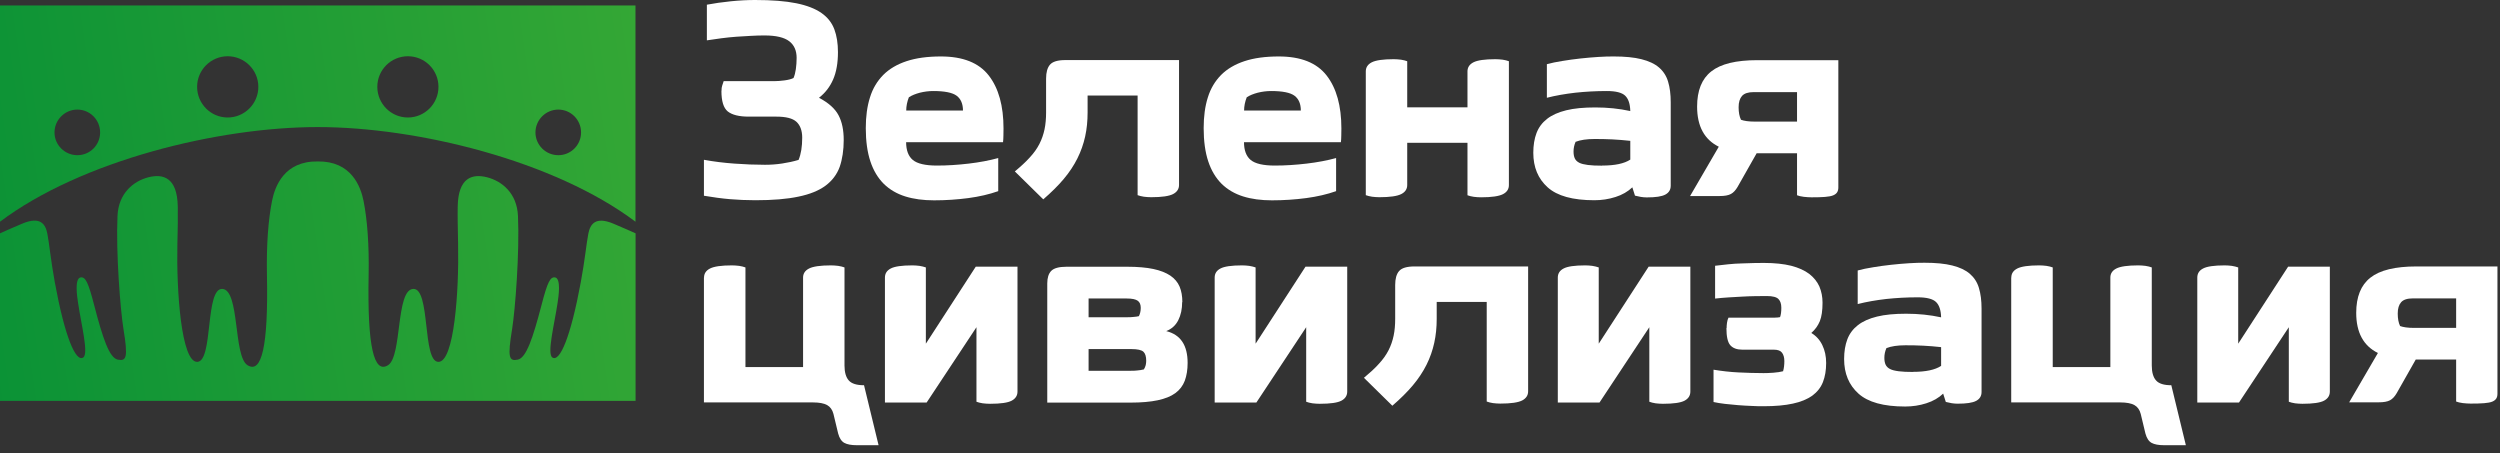
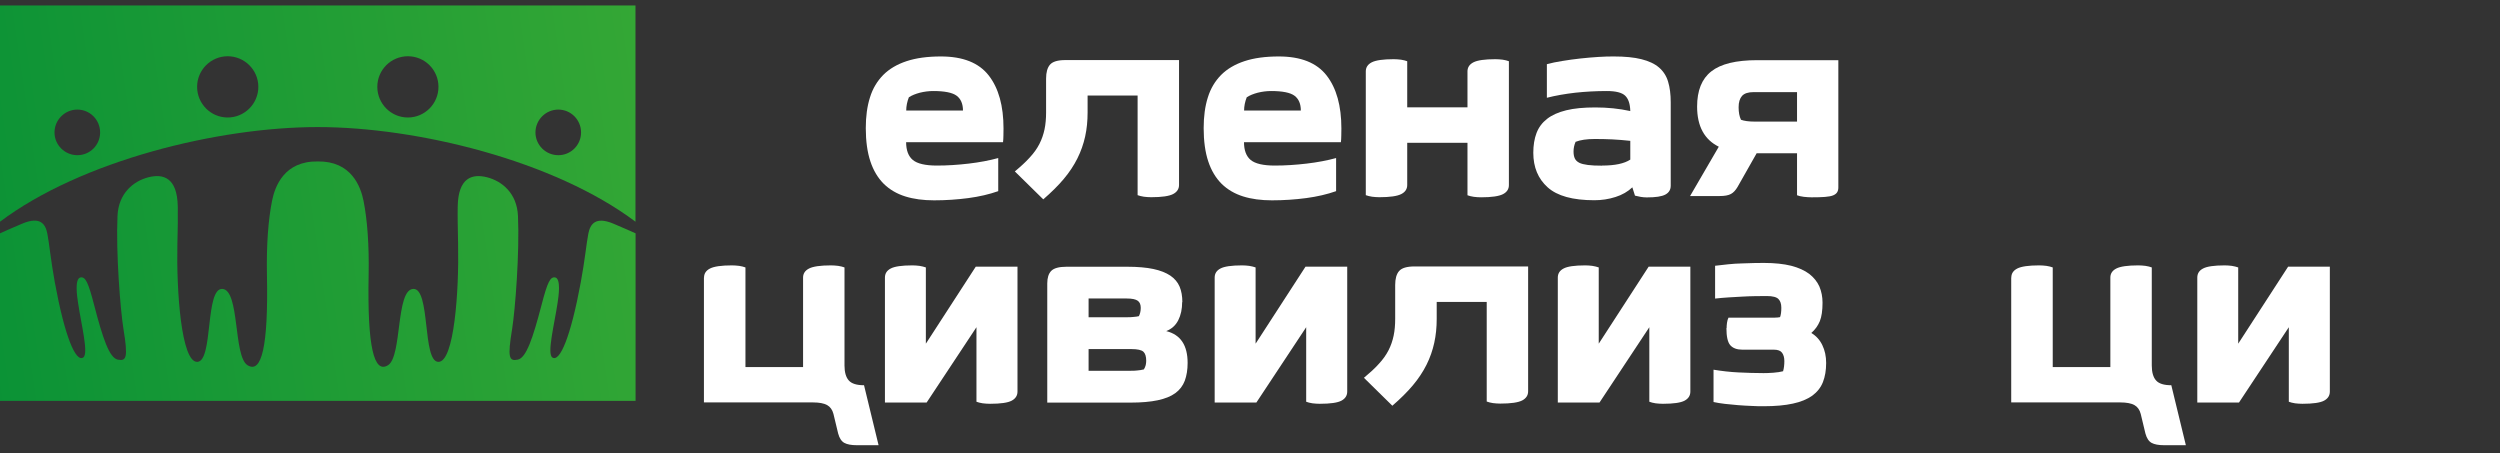
<svg xmlns="http://www.w3.org/2000/svg" width="204" height="37" viewBox="0 0 204 37" fill="none">
  <rect x="0" y="0" width="204" height="37" fill="#333333" stroke="none" />
  <g id="Layer_1" clip-path="url(#clip0_3243_3759)">
    <g id="Group">
      <path id="Vector" d="M0 0.446V18.092C6.623 13.111 17.79 10.369 25.927 10.369C34.065 10.369 45.231 13.111 51.855 18.092V0.446H0ZM6.312 12.664C5.284 12.664 4.447 11.827 4.447 10.807C4.447 9.787 5.284 8.942 6.312 8.942C7.341 8.942 8.17 9.779 8.17 10.807C8.17 11.835 7.341 12.664 6.312 12.664ZM18.579 9.588C17.2 9.588 16.084 8.464 16.084 7.085C16.084 5.706 17.208 4.59 18.579 4.59C19.95 4.59 21.081 5.706 21.081 7.085C21.081 8.464 19.958 9.588 18.579 9.588ZM33.284 9.588C31.905 9.588 30.789 8.464 30.789 7.085C30.789 5.706 31.905 4.59 33.284 4.59C34.663 4.59 35.779 5.706 35.779 7.085C35.779 8.464 34.663 9.588 33.284 9.588ZM45.558 12.664C44.53 12.664 43.693 11.827 43.693 10.807C43.693 9.787 44.53 8.942 45.558 8.942C46.586 8.942 47.415 9.779 47.415 10.807C47.415 11.835 46.586 12.664 45.558 12.664Z" fill="url(#paint0_linear_3243_3759)" />
      <path id="Vector_2" d="M50.053 18.251C50.906 18.61 51.472 18.865 51.863 19.04V32.709H0V19.04C0.391 18.865 0.956 18.61 1.809 18.251C3.3 17.622 3.714 18.291 3.866 19.08C4.025 19.909 4.137 21.184 4.471 23.033C5.284 27.441 6.169 29.577 6.791 29.171C7.253 28.868 6.623 26.461 6.368 24.699C6.297 24.245 6.057 22.699 6.591 22.635C6.966 22.587 7.197 23.009 7.683 24.898C8.377 27.576 8.919 29.21 9.612 29.346C10.306 29.481 10.465 29.21 10.075 26.851C9.819 25.265 9.453 20.618 9.588 17.622C9.668 15.764 10.895 14.776 12.115 14.465C13.287 14.17 14.466 14.449 14.506 16.856C14.522 17.693 14.506 18.713 14.474 19.941C14.394 23.711 14.785 29.569 16.1 29.529C17.415 29.481 16.722 23.488 18.148 23.575C19.575 23.671 19.033 29.075 20.197 29.8C21.352 30.526 21.902 28.254 21.783 22.436C21.735 19.965 21.894 17.924 22.197 16.394C22.436 15.191 23.202 13.134 25.927 13.174C28.653 13.134 29.426 15.199 29.666 16.394C29.968 17.924 30.128 19.965 30.08 22.436C29.968 28.254 30.502 30.526 31.666 29.8C32.822 29.067 32.288 23.663 33.714 23.575C35.141 23.488 34.448 29.481 35.763 29.529C37.07 29.569 37.46 23.711 37.381 19.941C37.357 18.713 37.333 17.685 37.349 16.856C37.389 14.449 38.568 14.17 39.74 14.465C40.959 14.776 42.187 15.764 42.267 17.622C42.402 20.618 42.043 25.257 41.788 26.851C41.398 29.218 41.549 29.489 42.251 29.346C42.944 29.21 43.486 27.576 44.187 24.898C44.674 23.009 44.905 22.587 45.279 22.635C45.813 22.699 45.566 24.253 45.502 24.699C45.239 26.461 44.618 28.86 45.072 29.171C45.694 29.577 46.578 27.441 47.391 23.033C47.734 21.184 47.846 19.909 48.005 19.08C48.157 18.299 48.571 17.63 50.053 18.251Z" fill="url(#paint1_linear_3243_3759)" />
    </g>
    <g id="Group_2">
-       <path id="Vector_3" d="M58.876 7.404C58.876 7.237 58.892 7.094 58.932 6.982C58.964 6.87 59.004 6.751 59.051 6.623H63.156C63.427 6.623 63.714 6.599 64.017 6.56C64.32 6.52 64.567 6.456 64.75 6.368C64.838 6.169 64.902 5.922 64.942 5.635C64.981 5.348 65.005 5.045 65.005 4.726C65.005 4.129 64.806 3.674 64.4 3.363C63.993 3.053 63.324 2.893 62.391 2.893C62.048 2.893 61.682 2.901 61.291 2.925C60.901 2.949 60.502 2.973 60.087 2.997C59.673 3.029 59.267 3.069 58.852 3.124C58.438 3.18 58.047 3.236 57.681 3.292V0.383C58.278 0.271 58.932 0.175 59.641 0.104C60.351 0.032 61.012 0 61.618 0C62.981 0 64.097 0.088 64.965 0.263C65.834 0.438 66.528 0.709 67.03 1.06C67.532 1.411 67.882 1.857 68.082 2.391C68.281 2.925 68.377 3.547 68.377 4.256C68.377 5.133 68.249 5.874 67.986 6.48C67.723 7.086 67.341 7.58 66.83 7.978C67.612 8.393 68.138 8.863 68.424 9.405C68.711 9.947 68.847 10.616 68.847 11.429C68.847 12.242 68.735 12.992 68.52 13.613C68.297 14.227 67.914 14.737 67.372 15.144C66.83 15.55 66.089 15.853 65.157 16.044C64.224 16.244 63.053 16.339 61.634 16.339C60.908 16.339 60.215 16.307 59.562 16.252C58.9 16.196 58.199 16.1 57.441 15.973V13.039C58.222 13.183 59.051 13.287 59.92 13.35C60.789 13.414 61.626 13.446 62.423 13.446C62.893 13.446 63.363 13.414 63.826 13.342C64.296 13.271 64.742 13.175 65.165 13.047C65.364 12.569 65.46 11.963 65.46 11.238C65.46 10.656 65.3 10.226 64.989 9.939C64.678 9.652 64.129 9.517 63.355 9.517H61.1C60.303 9.517 59.737 9.373 59.386 9.094C59.035 8.807 58.868 8.249 58.868 7.412L58.876 7.404Z" fill="white" />
      <path id="Vector_4" d="M73.94 11.597C73.94 12.266 74.124 12.753 74.49 13.056C74.857 13.358 75.51 13.51 76.451 13.51C77.304 13.51 78.164 13.454 79.049 13.35C79.926 13.247 80.731 13.095 81.456 12.896V15.598C80.731 15.853 79.918 16.044 79.017 16.164C78.117 16.283 77.184 16.347 76.22 16.347C75.343 16.347 74.554 16.244 73.868 16.028C73.183 15.813 72.593 15.47 72.115 15C71.637 14.522 71.27 13.916 71.023 13.167C70.776 12.426 70.648 11.517 70.648 10.457C70.648 9.509 70.76 8.672 70.991 7.946C71.214 7.221 71.581 6.615 72.075 6.113C72.569 5.619 73.207 5.245 73.98 4.99C74.753 4.734 75.686 4.607 76.778 4.607C78.579 4.607 79.878 5.125 80.683 6.161C81.488 7.197 81.887 8.64 81.887 10.481C81.887 10.64 81.887 10.832 81.879 11.055C81.879 11.278 81.863 11.469 81.847 11.605H73.956L73.94 11.597ZM78.579 9.022C78.579 8.473 78.403 8.066 78.061 7.811C77.718 7.556 77.081 7.428 76.156 7.428C75.789 7.428 75.423 7.476 75.064 7.564C74.705 7.66 74.403 7.779 74.163 7.939C74.02 8.305 73.948 8.672 73.948 9.022H78.587H78.579Z" fill="white" />
      <path id="Vector_5" d="M88.748 9.19C88.748 9.867 88.685 10.521 88.549 11.135C88.414 11.748 88.206 12.346 87.919 12.92C87.633 13.494 87.266 14.052 86.804 14.602C86.341 15.152 85.784 15.702 85.13 16.267L82.811 13.988C83.289 13.589 83.703 13.215 84.03 12.848C84.365 12.49 84.628 12.115 84.819 11.74C85.01 11.366 85.146 10.967 85.234 10.553C85.321 10.138 85.361 9.676 85.361 9.182V6.416C85.361 5.906 85.465 5.524 85.68 5.276C85.895 5.029 86.309 4.902 86.931 4.902H96.209V15.096C96.209 15.423 96.041 15.67 95.722 15.837C95.396 16.005 94.798 16.092 93.937 16.092C93.738 16.092 93.539 16.076 93.339 16.052C93.14 16.02 92.973 15.981 92.829 15.925V7.795H88.748V9.182V9.19Z" fill="white" />
      <path id="Vector_6" d="M101.51 11.597C101.51 12.266 101.694 12.753 102.06 13.056C102.427 13.358 103.081 13.51 104.021 13.51C104.874 13.51 105.735 13.454 106.619 13.35C107.496 13.247 108.301 13.095 109.026 12.896V15.598C108.301 15.853 107.488 16.044 106.588 16.164C105.687 16.283 104.754 16.347 103.79 16.347C102.913 16.347 102.124 16.244 101.439 16.028C100.753 15.813 100.164 15.47 99.685 15C99.207 14.522 98.84 13.916 98.593 13.167C98.346 12.426 98.219 11.517 98.219 10.457C98.219 9.509 98.33 8.672 98.561 7.946C98.785 7.221 99.151 6.615 99.645 6.113C100.14 5.619 100.777 5.245 101.55 4.99C102.323 4.734 103.256 4.607 104.348 4.607C106.149 4.607 107.448 5.125 108.253 6.161C109.058 7.197 109.457 8.64 109.457 10.481C109.457 10.64 109.457 10.832 109.449 11.055C109.449 11.278 109.433 11.469 109.417 11.605H101.526L101.51 11.597ZM106.149 9.022C106.149 8.473 105.974 8.066 105.631 7.811C105.288 7.556 104.651 7.428 103.726 7.428C103.36 7.428 102.993 7.476 102.634 7.564C102.276 7.66 101.973 7.779 101.734 7.939C101.59 8.305 101.518 8.672 101.518 9.022H106.157H106.149Z" fill="white" />
      <path id="Vector_7" d="M123.126 15.104C123.126 15.431 122.966 15.678 122.64 15.845C122.313 16.012 121.715 16.1 120.854 16.1C120.655 16.1 120.456 16.084 120.256 16.06C120.057 16.028 119.89 15.989 119.746 15.933V11.653H114.829V15.096C114.829 15.423 114.669 15.67 114.342 15.837C114.016 16.004 113.418 16.092 112.557 16.092C112.358 16.092 112.159 16.076 111.959 16.052C111.76 16.02 111.593 15.98 111.449 15.925V5.826C111.449 5.5 111.609 5.253 111.935 5.085C112.262 4.918 112.86 4.83 113.721 4.83C113.92 4.83 114.119 4.846 114.319 4.87C114.518 4.902 114.685 4.942 114.829 4.997V8.759H119.746V5.826C119.746 5.5 119.906 5.253 120.233 5.085C120.559 4.918 121.157 4.83 122.018 4.83C122.217 4.83 122.416 4.846 122.616 4.87C122.815 4.902 122.982 4.942 123.126 4.997V15.104Z" fill="white" />
      <path id="Vector_8" d="M133.207 15.279C132.84 15.63 132.378 15.901 131.82 16.076C131.27 16.252 130.696 16.339 130.099 16.339C128.337 16.339 127.07 15.989 126.289 15.287C125.508 14.586 125.117 13.645 125.117 12.466C125.117 11.852 125.205 11.318 125.38 10.856C125.556 10.393 125.842 10.011 126.241 9.7C126.64 9.389 127.158 9.158 127.803 8.999C128.449 8.839 129.238 8.767 130.178 8.767C131.175 8.767 132.123 8.863 133.032 9.062C133.016 8.48 132.88 8.066 132.617 7.811C132.354 7.556 131.852 7.428 131.119 7.428C130.242 7.428 129.381 7.476 128.552 7.564C127.723 7.66 126.942 7.795 126.225 7.978V5.237C126.592 5.141 127.014 5.045 127.492 4.974C127.971 4.894 128.449 4.83 128.951 4.774C129.445 4.719 129.931 4.679 130.409 4.647C130.888 4.615 131.31 4.607 131.677 4.607C132.585 4.607 133.343 4.679 133.94 4.83C134.546 4.982 135.024 5.205 135.375 5.508C135.726 5.81 135.981 6.201 136.116 6.663C136.26 7.134 136.331 7.691 136.331 8.345V15.152C136.331 15.478 136.188 15.717 135.893 15.877C135.598 16.036 135.096 16.108 134.371 16.108C134.211 16.108 134.052 16.092 133.893 16.068C133.725 16.036 133.566 16.005 133.414 15.965L133.199 15.287L133.207 15.279ZM130.736 13.51C131.772 13.51 132.538 13.35 133.032 13.024V11.493C132.522 11.438 132.035 11.398 131.565 11.374C131.095 11.35 130.617 11.342 130.123 11.342C129.469 11.342 128.951 11.421 128.568 11.573C128.457 11.828 128.401 12.091 128.401 12.362C128.401 12.585 128.433 12.777 128.505 12.928C128.576 13.079 128.696 13.191 128.863 13.279C129.031 13.366 129.27 13.422 129.573 13.462C129.875 13.502 130.266 13.518 130.728 13.518L130.736 13.51Z" fill="white" />
      <path id="Vector_9" d="M143.338 12.514L141.784 15.256C141.624 15.527 141.449 15.718 141.242 15.829C141.035 15.941 140.732 15.997 140.317 15.997H137.91L140.253 11.972C139.074 11.39 138.484 10.298 138.484 8.696C138.484 7.389 138.867 6.432 139.64 5.827C140.413 5.213 141.664 4.91 143.394 4.91H150.009V15.296C150.009 15.455 149.977 15.582 149.913 15.686C149.85 15.79 149.738 15.877 149.587 15.941C149.435 16.005 149.204 16.045 148.917 16.069C148.622 16.093 148.264 16.101 147.825 16.101C147.626 16.101 147.411 16.084 147.188 16.061C146.956 16.029 146.773 15.989 146.638 15.933V12.506H143.338V12.514ZM146.638 7.516H143.107C142.652 7.516 142.334 7.62 142.15 7.827C141.967 8.035 141.871 8.337 141.871 8.752C141.871 9.166 141.935 9.501 142.063 9.772C142.318 9.868 142.692 9.923 143.194 9.923H146.638V7.516Z" fill="white" />
      <path id="Vector_10" d="M57.449 22.652C57.449 22.325 57.609 22.078 57.936 21.911C58.262 21.743 58.86 21.655 59.721 21.655C59.92 21.655 60.119 21.672 60.319 21.695C60.518 21.727 60.685 21.767 60.829 21.823V29.953H65.531V22.652C65.531 22.325 65.691 22.078 66.017 21.911C66.344 21.743 66.942 21.655 67.803 21.655C68.002 21.655 68.201 21.672 68.401 21.695C68.6 21.727 68.767 21.767 68.911 21.823V29.825C68.911 30.375 69.03 30.79 69.261 31.044C69.493 31.308 69.907 31.435 70.505 31.435L71.692 36.329H69.923C69.469 36.329 69.126 36.265 68.895 36.138C68.664 36.01 68.496 35.755 68.393 35.372L68.01 33.778C67.922 33.436 67.747 33.197 67.492 33.053C67.229 32.91 66.846 32.838 66.352 32.838H57.441V22.644L57.449 22.652Z" fill="white" />
      <path id="Vector_11" d="M75.558 28.032L79.623 21.759H83.027V31.953C83.027 32.28 82.867 32.527 82.556 32.694C82.246 32.862 81.656 32.949 80.787 32.949C80.588 32.949 80.388 32.934 80.189 32.91C79.99 32.878 79.823 32.838 79.679 32.782V26.701L75.614 32.846H72.211V22.652C72.211 22.325 72.362 22.078 72.681 21.911C72.992 21.743 73.582 21.655 74.451 21.655C74.65 21.655 74.841 21.672 75.032 21.695C75.224 21.727 75.399 21.767 75.55 21.823V28.032H75.558Z" fill="white" />
      <path id="Vector_12" d="M96.464 24.651C96.464 25.217 96.36 25.711 96.145 26.134C95.93 26.556 95.603 26.843 95.165 27.018C96.329 27.305 96.91 28.166 96.91 29.617C96.91 30.167 96.831 30.653 96.679 31.067C96.52 31.482 96.265 31.817 95.906 32.08C95.547 32.343 95.069 32.534 94.471 32.661C93.874 32.789 93.132 32.853 92.24 32.853H85.457V23.129C85.457 22.675 85.561 22.332 85.776 22.109C85.991 21.886 86.406 21.766 87.027 21.766H91.985C92.838 21.766 93.547 21.83 94.113 21.949C94.679 22.069 95.141 22.252 95.5 22.491C95.85 22.73 96.105 23.033 96.257 23.392C96.408 23.751 96.48 24.173 96.48 24.659L96.464 24.651ZM93.085 25.122C93.085 24.851 93.005 24.659 92.838 24.54C92.67 24.42 92.375 24.357 91.937 24.357H88.829V25.887H91.977C92.136 25.887 92.303 25.887 92.487 25.863C92.67 25.847 92.822 25.831 92.933 25.799C93.029 25.616 93.085 25.385 93.085 25.122ZM93.531 29.442C93.531 29.091 93.451 28.836 93.3 28.7C93.14 28.557 92.822 28.485 92.32 28.485H88.829V30.255H92.256C92.439 30.255 92.622 30.255 92.798 30.231C92.973 30.215 93.156 30.191 93.34 30.143C93.411 30.031 93.459 29.912 93.491 29.792C93.515 29.673 93.531 29.553 93.531 29.442Z" fill="white" />
      <path id="Vector_13" d="M102.465 28.032L106.53 21.759H109.933V31.953C109.933 32.28 109.773 32.527 109.463 32.694C109.152 32.862 108.562 32.949 107.693 32.949C107.494 32.949 107.295 32.934 107.095 32.91C106.896 32.878 106.729 32.838 106.585 32.782V26.701L102.521 32.846H99.117V22.652C99.117 22.325 99.269 22.078 99.587 21.911C99.898 21.743 100.488 21.655 101.357 21.655C101.556 21.655 101.747 21.672 101.939 21.695C102.13 21.727 102.305 21.767 102.457 21.823V28.032H102.465Z" fill="white" />
      <path id="Vector_14" d="M117.235 26.03C117.235 26.708 117.171 27.361 117.035 27.975C116.9 28.589 116.693 29.187 116.406 29.761C116.119 30.334 115.752 30.892 115.29 31.442C114.828 31.992 114.27 32.542 113.616 33.108L111.297 30.829C111.775 30.43 112.19 30.055 112.516 29.689C112.851 29.33 113.114 28.956 113.305 28.581C113.497 28.206 113.632 27.808 113.72 27.393C113.808 26.979 113.847 26.517 113.847 26.023V23.257C113.847 22.747 113.951 22.364 114.166 22.117C114.381 21.87 114.796 21.742 115.418 21.742H124.695V31.936C124.695 32.263 124.528 32.51 124.209 32.678C123.882 32.845 123.284 32.933 122.423 32.933C122.224 32.933 122.025 32.917 121.826 32.893C121.626 32.861 121.459 32.821 121.316 32.765V24.636H117.235V26.023V26.03Z" fill="white" />
      <path id="Vector_15" d="M130.465 28.032L134.53 21.759H137.933V31.953C137.933 32.28 137.773 32.527 137.463 32.694C137.152 32.862 136.562 32.949 135.693 32.949C135.494 32.949 135.295 32.934 135.095 32.91C134.896 32.878 134.729 32.838 134.585 32.782V26.701L130.52 32.846H127.117V22.652C127.117 22.325 127.269 22.078 127.587 21.911C127.898 21.743 128.488 21.655 129.357 21.655C129.556 21.655 129.747 21.672 129.939 21.695C130.13 21.727 130.305 21.767 130.457 21.823V28.032H130.465Z" fill="white" />
      <path id="Vector_16" d="M140.892 26.771C140.892 26.644 140.9 26.5 140.924 26.333C140.948 26.174 140.988 26.03 141.044 25.919H144.83C144.989 25.919 145.124 25.903 145.252 25.879C145.324 25.695 145.356 25.441 145.356 25.114C145.356 24.787 145.276 24.564 145.124 24.404C144.973 24.245 144.654 24.157 144.184 24.157C143.897 24.157 143.578 24.157 143.228 24.165C142.877 24.165 142.51 24.189 142.144 24.205C141.777 24.229 141.402 24.245 141.028 24.269C140.653 24.293 140.294 24.325 139.952 24.364V21.686C140.279 21.647 140.629 21.607 141.012 21.567C141.394 21.527 141.769 21.503 142.144 21.495C142.51 21.479 142.853 21.471 143.164 21.463C143.475 21.463 143.73 21.455 143.929 21.455C144.806 21.455 145.555 21.535 146.161 21.686C146.774 21.846 147.261 22.069 147.643 22.356C148.018 22.651 148.289 22.994 148.464 23.384C148.631 23.783 148.719 24.221 148.719 24.699C148.719 25.337 148.647 25.839 148.496 26.214C148.344 26.58 148.113 26.899 147.803 27.17C148.201 27.409 148.504 27.744 148.703 28.166C148.91 28.589 149.014 29.075 149.014 29.617C149.014 30.215 148.926 30.733 148.751 31.179C148.576 31.625 148.281 31.992 147.882 32.287C147.476 32.574 146.95 32.797 146.304 32.933C145.658 33.076 144.869 33.148 143.929 33.148C143.618 33.148 143.283 33.148 142.917 33.124C142.558 33.108 142.191 33.092 141.825 33.06C141.458 33.028 141.099 32.996 140.749 32.956C140.398 32.917 140.095 32.861 139.824 32.805V30.167C140.502 30.279 141.187 30.358 141.865 30.39C142.542 30.422 143.228 30.446 143.905 30.446C144.128 30.446 144.399 30.438 144.71 30.414C145.021 30.39 145.284 30.35 145.499 30.294C145.571 30.055 145.603 29.776 145.603 29.465C145.603 29.179 145.539 28.955 145.419 28.788C145.3 28.621 145.077 28.533 144.75 28.533H142.175C141.737 28.533 141.41 28.413 141.195 28.174C140.98 27.935 140.876 27.465 140.876 26.771H140.892Z" fill="white" />
-       <path id="Vector_17" d="M158.57 32.112C158.204 32.463 157.741 32.734 157.184 32.909C156.634 33.085 156.06 33.172 155.462 33.172C153.7 33.172 152.433 32.822 151.652 32.12C150.871 31.419 150.48 30.478 150.48 29.299C150.48 28.685 150.568 28.151 150.743 27.689C150.919 27.226 151.206 26.844 151.604 26.533C152.003 26.222 152.521 25.991 153.166 25.832C153.812 25.672 154.601 25.6 155.542 25.6C156.538 25.6 157.486 25.696 158.395 25.895C158.379 25.314 158.244 24.899 157.981 24.644C157.718 24.389 157.215 24.261 156.482 24.261C155.605 24.261 154.745 24.309 153.916 24.397C153.087 24.493 152.306 24.628 151.588 24.811V22.07C151.955 21.974 152.377 21.878 152.856 21.807C153.334 21.727 153.812 21.663 154.314 21.607C154.808 21.552 155.295 21.512 155.773 21.48C156.251 21.448 156.673 21.44 157.04 21.44C157.949 21.44 158.706 21.512 159.304 21.663C159.909 21.814 160.388 22.038 160.738 22.341C161.089 22.643 161.344 23.034 161.479 23.496C161.623 23.966 161.695 24.524 161.695 25.178V31.985C161.695 32.311 161.551 32.551 161.256 32.71C160.961 32.869 160.459 32.941 159.734 32.941C159.575 32.941 159.415 32.925 159.256 32.901C159.088 32.869 158.929 32.837 158.778 32.798L158.562 32.12L158.57 32.112ZM156.1 30.343C157.136 30.343 157.901 30.183 158.395 29.857V28.326C157.885 28.27 157.399 28.231 156.928 28.207C156.458 28.183 155.98 28.175 155.486 28.175C154.832 28.175 154.314 28.255 153.932 28.406C153.82 28.661 153.764 28.924 153.764 29.195C153.764 29.418 153.796 29.61 153.868 29.761C153.94 29.912 154.059 30.024 154.227 30.112C154.394 30.199 154.633 30.255 154.936 30.295C155.239 30.335 155.629 30.351 156.092 30.351L156.1 30.343Z" fill="white" />
      <path id="Vector_18" d="M164.123 22.652C164.123 22.325 164.283 22.078 164.609 21.911C164.936 21.743 165.534 21.655 166.395 21.655C166.594 21.655 166.793 21.672 166.993 21.695C167.192 21.727 167.359 21.767 167.503 21.823V29.953H172.205V22.652C172.205 22.325 172.364 22.078 172.691 21.911C173.018 21.743 173.616 21.655 174.477 21.655C174.676 21.655 174.875 21.672 175.074 21.695C175.274 21.727 175.441 21.767 175.585 21.823V29.825C175.585 30.375 175.704 30.79 175.935 31.044C176.166 31.308 176.581 31.435 177.179 31.435L178.366 36.329H176.597C176.142 36.329 175.8 36.265 175.569 36.138C175.337 36.01 175.17 35.755 175.066 35.372L174.684 33.778C174.596 33.436 174.421 33.197 174.166 33.053C173.903 32.91 173.52 32.838 173.026 32.838H164.115V22.644L164.123 22.652Z" fill="white" />
      <path id="Vector_19" d="M182.646 28.032L186.711 21.759H190.115V31.953C190.115 32.28 189.955 32.527 189.644 32.694C189.333 32.862 188.744 32.949 187.875 32.949C187.676 32.949 187.476 32.934 187.277 32.91C187.078 32.878 186.91 32.838 186.767 32.782V26.701L182.702 32.846H179.299V22.652C179.299 22.325 179.45 22.078 179.769 21.911C180.08 21.743 180.67 21.655 181.538 21.655C181.738 21.655 181.929 21.672 182.12 21.695C182.312 21.727 182.487 21.767 182.638 21.823V28.032H182.646Z" fill="white" />
-       <path id="Vector_20" d="M197.121 29.346L195.567 32.088C195.408 32.359 195.232 32.55 195.025 32.662C194.818 32.773 194.515 32.829 194.1 32.829H191.693L194.037 28.804C192.857 28.222 192.267 27.13 192.267 25.528C192.267 24.221 192.65 23.265 193.423 22.659C194.196 22.045 195.447 21.742 197.177 21.742H203.792V32.128C203.792 32.287 203.76 32.415 203.697 32.518C203.633 32.622 203.521 32.71 203.37 32.773C203.218 32.837 202.987 32.877 202.7 32.901C202.405 32.925 202.047 32.933 201.608 32.933C201.409 32.933 201.194 32.917 200.971 32.893C200.74 32.861 200.556 32.821 200.421 32.765V29.338H197.121V29.346ZM200.421 24.349H196.89C196.436 24.349 196.117 24.452 195.934 24.66C195.75 24.867 195.655 25.17 195.655 25.584C195.655 25.999 195.718 26.333 195.846 26.604C196.101 26.7 196.476 26.756 196.978 26.756H200.421V24.349Z" fill="white" />
    </g>
  </g>
  <defs>
    <linearGradient id="paint0_linear_3243_3759" x1="60.726" y1="4.144" x2="-17.447" y2="15.645" gradientUnits="userSpaceOnUse">
      <stop stop-color="#3AAA35" />
      <stop offset="1" stop-color="#008D36" />
    </linearGradient>
    <linearGradient id="paint1_linear_3243_3759" x1="62.918" y1="19.024" x2="-15.255" y2="30.526" gradientUnits="userSpaceOnUse">
      <stop stop-color="#3AAA35" />
      <stop offset="1" stop-color="#008D36" />
    </linearGradient>
    <clipPath id="clip0_3243_3759">
      <rect width="204" height="36.329" fill="white" />
    </clipPath>
  </defs>
</svg>